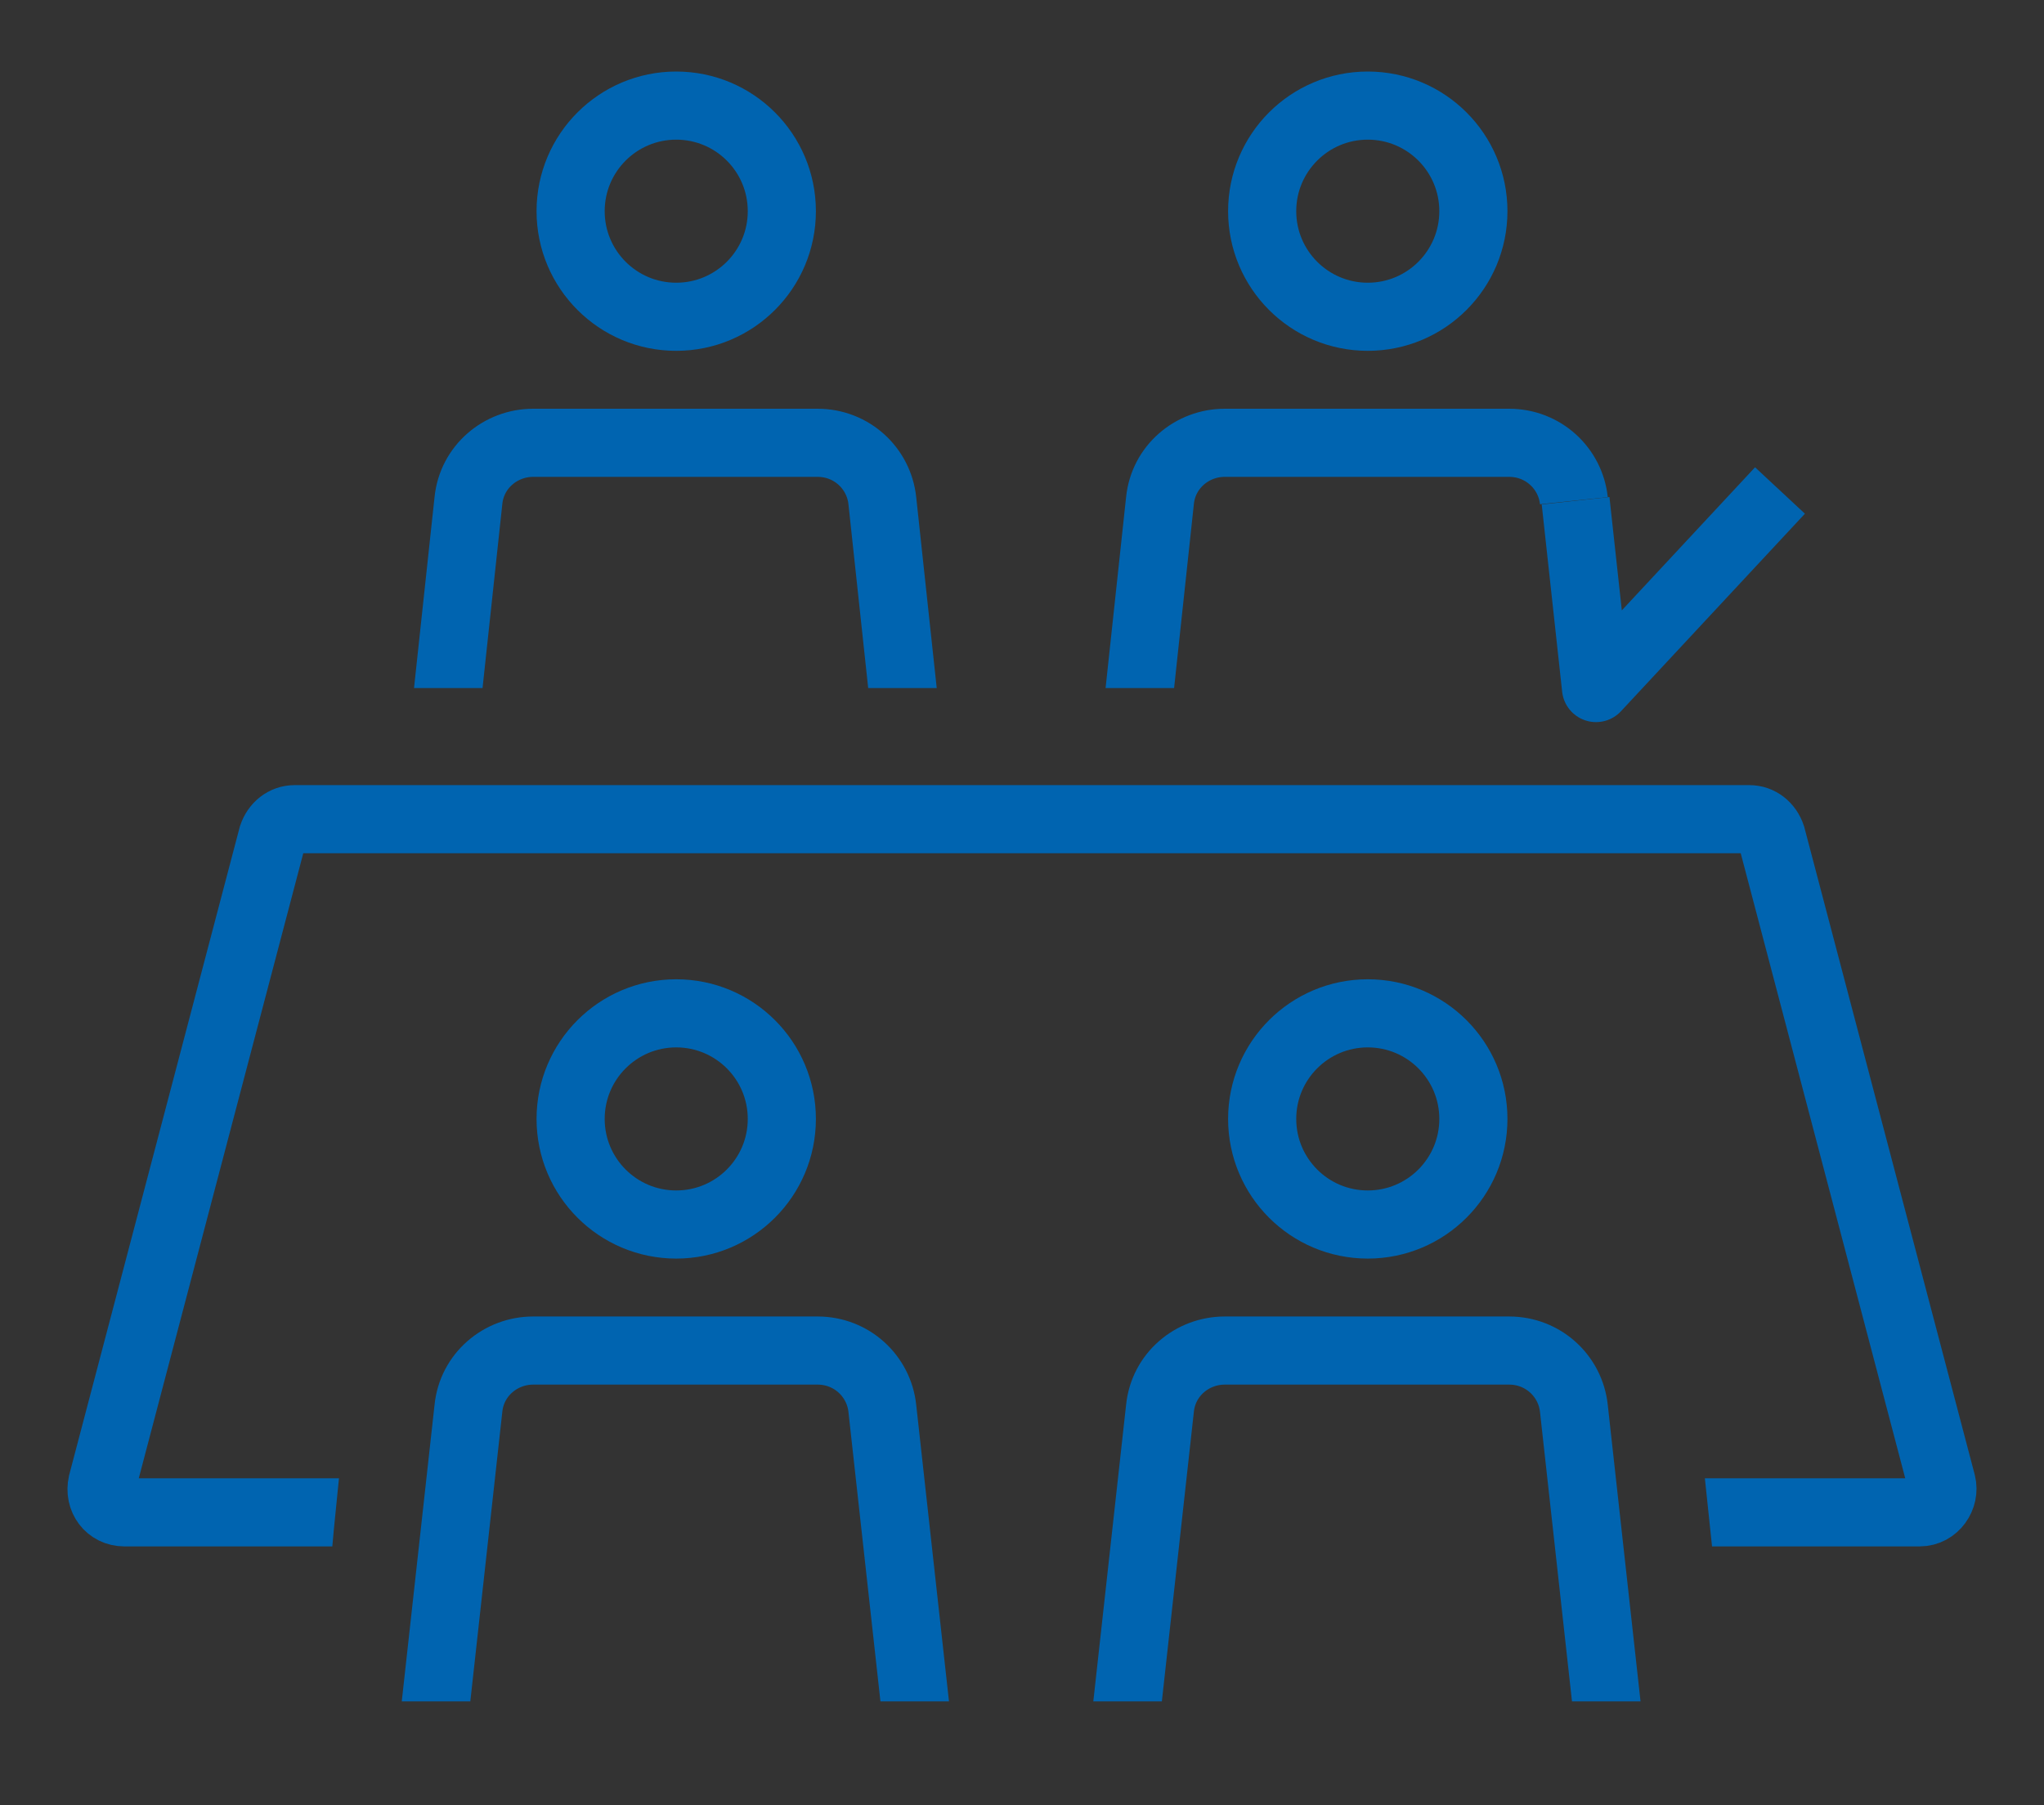
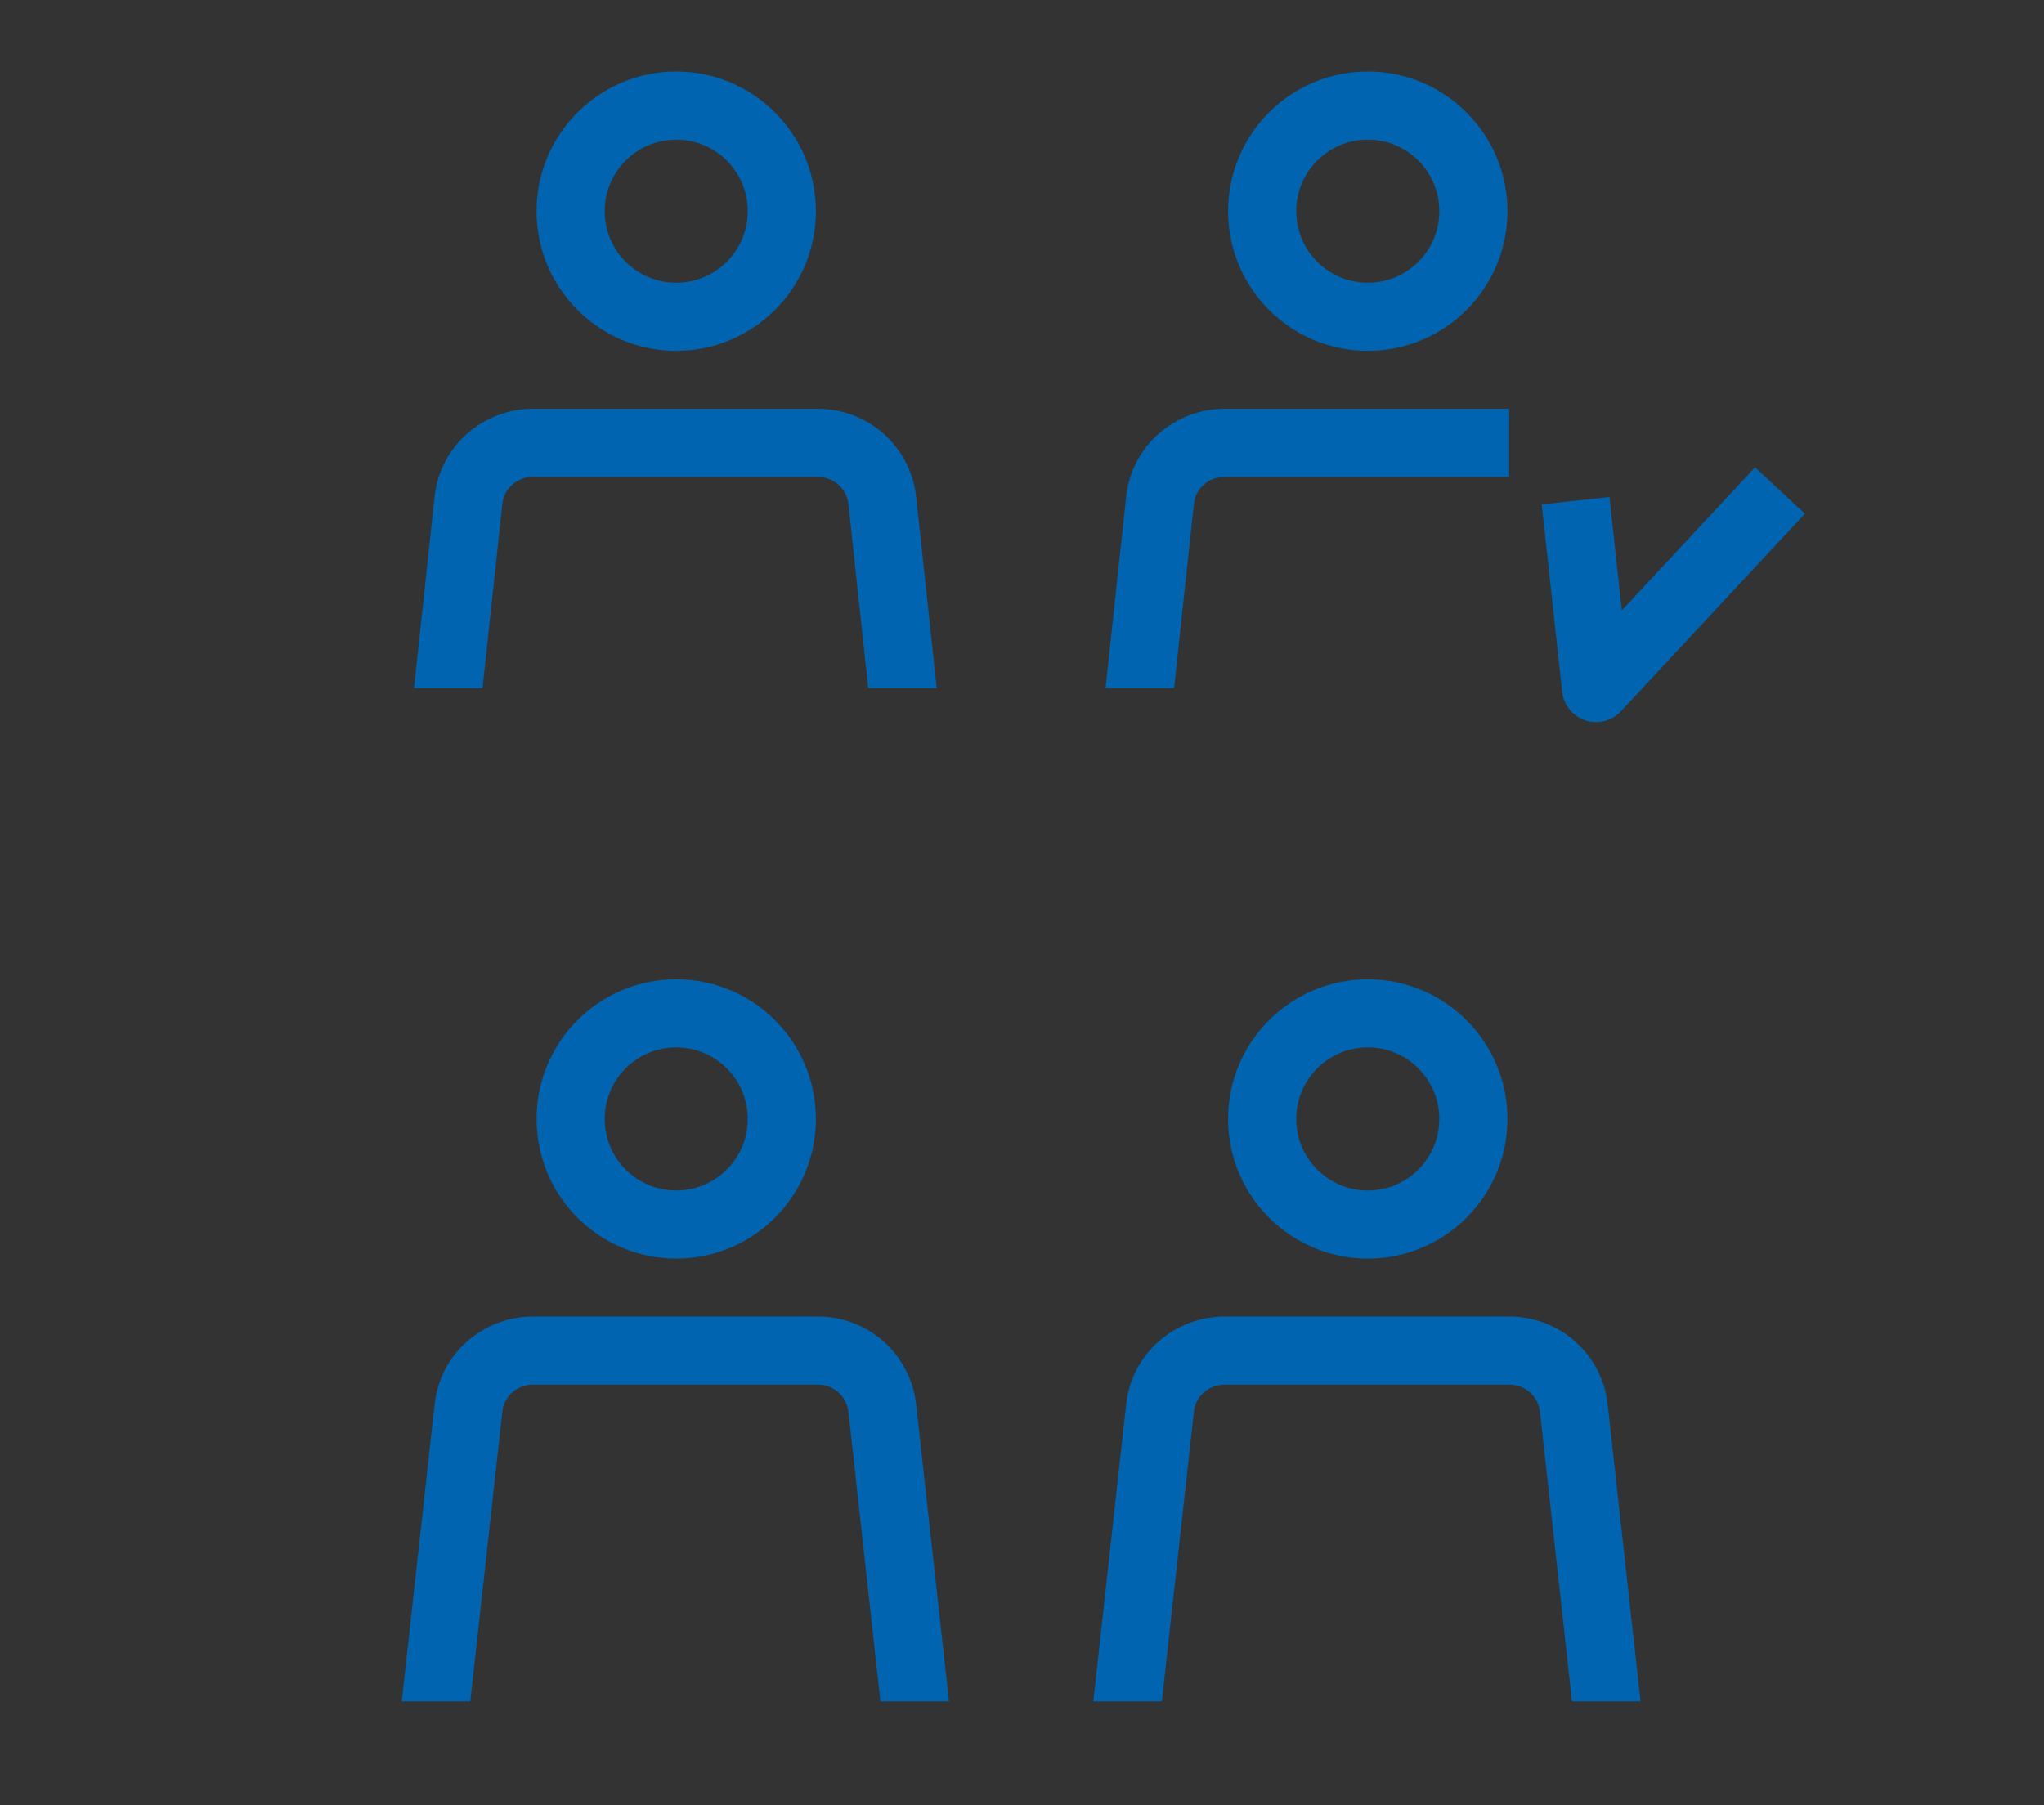
<svg xmlns="http://www.w3.org/2000/svg" xmlns:xlink="http://www.w3.org/1999/xlink" version="1.1" id="レイヤー_1" x="0px" y="0px" viewBox="0 0 120 106" style="enable-background:new 0 0 120 106;" xml:space="preserve">
  <rect x="0" y="0" width="120" height="106" fill="#333333" stroke="none" />
  <style type="text/css">
	.st0{clip-path:url(#SVGID_00000106135135870824958170000010234153148373728406_);}
	.st1{fill:none;stroke:#0064B0;stroke-width:4;stroke-miterlimit:10;}
	
		.st2{clip-path:url(#SVGID_00000162322081421756983990000010567769438636120971_);fill:none;stroke:#0064B0;stroke-width:4;stroke-miterlimit:10;}
	.st3{clip-path:url(#SVGID_00000162322081421756983990000010567769438636120971_);}
	
		.st4{clip-path:url(#SVGID_00000162322081421756983990000010567769438636120971_);fill:#FFFFFF;stroke:#0064B0;stroke-width:4;stroke-miterlimit:10;}
	
		.st5{clip-path:url(#SVGID_00000162322081421756983990000010567769438636120971_);fill:none;stroke:#0064B0;stroke-width:4;stroke-linejoin:round;stroke-miterlimit:10;}
	
		.st6{clip-path:url(#SVGID_00000119084484712803663110000003540468555012649352_);fill:none;stroke:#0064B0;stroke-width:4;stroke-miterlimit:10;}
	.st7{fill:none;}
</style>
  <g>
    <g>
      <defs>
        <path id="SVGID_1_" d="M102.6,95.5c-3-4.2-5.5-8.9-6-14c-0.4-4.4,0.6-8.8-0.2-13.2c-0.8-4.4-3.5-8.3-7.2-10.9     c-3.6-2.6-8.1-3.8-12.6-3.9c-2,0-4.1,0.2-5.9,1.2c-2.1,1.1-3.6,3.2-5.3,4.9s-3.8,3.3-6.2,3.2c-3.3-0.2-5.5-3.4-8.3-5.3     c-1.9-1.2-4.1-1.8-6.3-2.3c-2.3-0.5-4.7-0.8-7-0.3c-2.4,0.6-4.4,2.1-6,3.9c-3.8,4.2-5.3,9.9-6.6,15.4c-1.2,5.2-2.2,10.4-3,15.6     c-0.4,2.6-0.6,5.2-0.8,7.8c0,0.7,0,1.6-0.2,2.3H103v5.2c0.8-0.5,1.5-1,1.9-1.8C106.3,101,104.3,97.9,102.6,95.5z" />
      </defs>
      <clipPath id="SVGID_00000065066745994135080770000000340604986598191802_">
        <use xlink:href="#SVGID_1_" style="overflow:visible;" />
      </clipPath>
      <g style="clip-path:url(#SVGID_00000065066745994135080770000000340604986598191802_);">
        <g>
          <circle class="st1" cx="39.7" cy="65.7" r="6.2" />
          <path class="st1" d="M25.4,101.7l2.1-19c0.2-2,1.9-3.4,3.8-3.4h16.7c2,0,3.6,1.5,3.8,3.4l2.1,19" />
        </g>
        <g>
          <circle class="st1" cx="80.3" cy="65.7" r="6.2" />
          <path class="st1" d="M66,101.7l2.1-19c0.2-2,1.9-3.4,3.8-3.4h16.7c2,0,3.6,1.5,3.8,3.4l2.1,19" />
        </g>
      </g>
    </g>
    <g>
      <g>
        <defs>
          <path id="SVGID_00000174583197125612573130000007361396759972524198_" d="M110.8,25.7c-0.3-1.2-0.9-2.4-1.8-3.2      c-2.9-2.5-7.9-0.6-10.9-2.9c-1.7-1.3-2.3-3.5-2.5-5.6c-0.2-2.1-0.2-4.3-1-6.2c-1.5-3.7-5.6-5.6-9.5-6.4c-4.5-1-9.7-1-13.3,1.9      c-2.8,2.4-4.2,6.2-7.3,8.3c-1.3,0.8-2.8,1.3-4.3,1.4c-0.9,0-1.8-0.1-2.6-0.4c-1.8-0.7-2.9-2.4-4.2-3.9c-2.4-2.9-5.6-5.2-9.1-6.2      s-7.7-0.6-10.7,1.5C29.9,6.4,28,10.6,27,14.8s-1.4,8.6-2.8,12.6c-0.9,2.5-2.3,4.9-2.9,7.6c-0.5,1.8-0.9,5.4,0.8,6.9c0,0,0,0,0,0      v-1.5h65.1v4.7c1.1,0.1,2.1,0.2,3.2,0.3c2.1,0.2,4.2,0.4,6.2,0c1.6-0.3,3.1-1,4.4-1.8c3.2-1.8,6.1-4.2,8-7.4      C110.9,33.2,111.8,29.3,110.8,25.7z" />
        </defs>
        <clipPath id="SVGID_00000123402475540658486830000001184533924297435544_">
          <use xlink:href="#SVGID_00000174583197125612573130000007361396759972524198_" style="overflow:visible;" />
        </clipPath>
        <circle style="clip-path:url(#SVGID_00000123402475540658486830000001184533924297435544_);fill:none;stroke:#0064B0;stroke-width:4;stroke-miterlimit:10;" cx="39.7" cy="12.4" r="6.2" />
        <circle style="clip-path:url(#SVGID_00000123402475540658486830000001184533924297435544_);fill:none;stroke:#0064B0;stroke-width:4;stroke-miterlimit:10;" cx="80.3" cy="12.4" r="6.2" />
        <g style="clip-path:url(#SVGID_00000123402475540658486830000001184533924297435544_);">
          <path class="st1" d="M26.2,41.5l1.3-12.1c0.2-2,1.9-3.4,3.8-3.4h16.7c2,0,3.6,1.5,3.8,3.4l1.3,12.1" />
-           <path class="st1" d="M66.8,41.5l1.3-12.1c0.2-2,1.9-3.4,3.8-3.4h16.7c2,0,3.6,1.5,3.8,3.4" />
+           <path class="st1" d="M66.8,41.5l1.3-12.1c0.2-2,1.9-3.4,3.8-3.4h16.7" />
        </g>
        <path style="clip-path:url(#SVGID_00000123402475540658486830000001184533924297435544_);fill:#FFFFFF;stroke:#0064B0;stroke-width:4;stroke-miterlimit:10;" d="     M93.3,36.4" />
        <polyline style="clip-path:url(#SVGID_00000123402475540658486830000001184533924297435544_);fill:none;stroke:#0064B0;stroke-width:4;stroke-linejoin:round;stroke-miterlimit:10;" points="     92.5,29.4 93.7,40.4 104.5,28.8    " />
      </g>
      <g>
        <defs>
          <path id="SVGID_00000134957618903686814800000009316932149753657240_" d="M118.8,85.9l-10-38.1c-0.7-2.8-3.2-4.7-6.1-4.7H17.3      c-2.9,0-5.4,1.9-6.1,4.7l-10,38c-0.5,1.9-0.1,3.9,1.1,5.5c1.2,1.6,3,2.5,5,2.5h11.9l0.2-1.8l0.2-2.2l0,0l0.2-2l0,0l0.4-4h-8.2      l8.1-30.7h79.8l8.1,30.7h-8.2l0.1,1.2l0.8,7.6l0.1,1.2h11.9c2,0,3.8-0.9,5-2.5C118.9,89.8,119.3,87.8,118.8,85.9z" />
        </defs>
        <clipPath id="SVGID_00000081635156714731818980000007404440380955428745_">
          <use xlink:href="#SVGID_00000134957618903686814800000009316932149753657240_" style="overflow:visible;" />
        </clipPath>
-         <path style="clip-path:url(#SVGID_00000081635156714731818980000007404440380955428745_);fill:none;stroke:#0064B0;stroke-width:4;stroke-miterlimit:10;" d="     M26.8,88.8H7.3c-0.9,0-1.5-0.8-1.3-1.7l10-38c0.2-0.6,0.7-1,1.3-1h85.4c0.6,0,1.1,0.4,1.3,1l10,38c0.2,0.8-0.4,1.7-1.3,1.7H93.2" />
      </g>
    </g>
  </g>
  <rect class="st7" width="120" height="106" />
</svg>